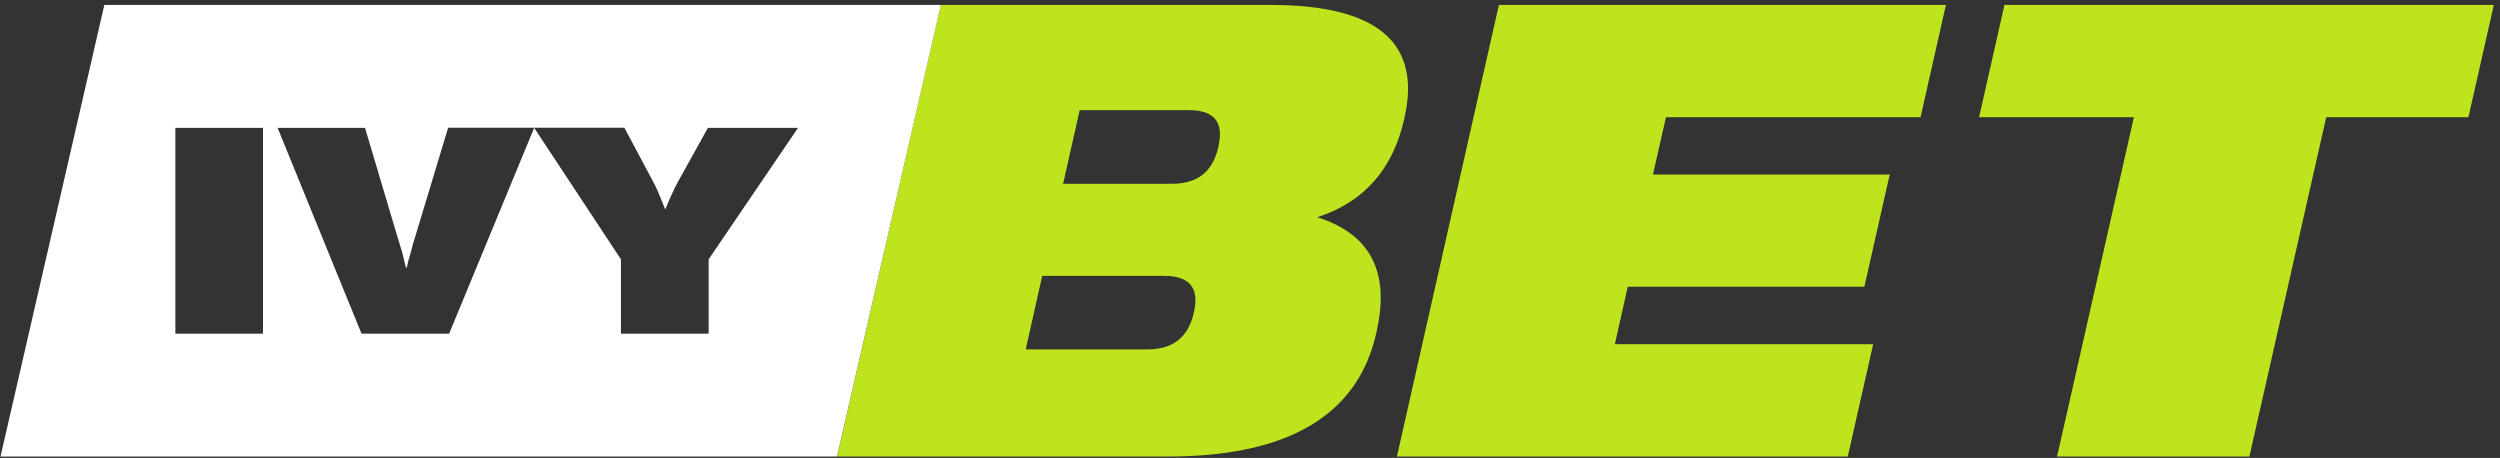
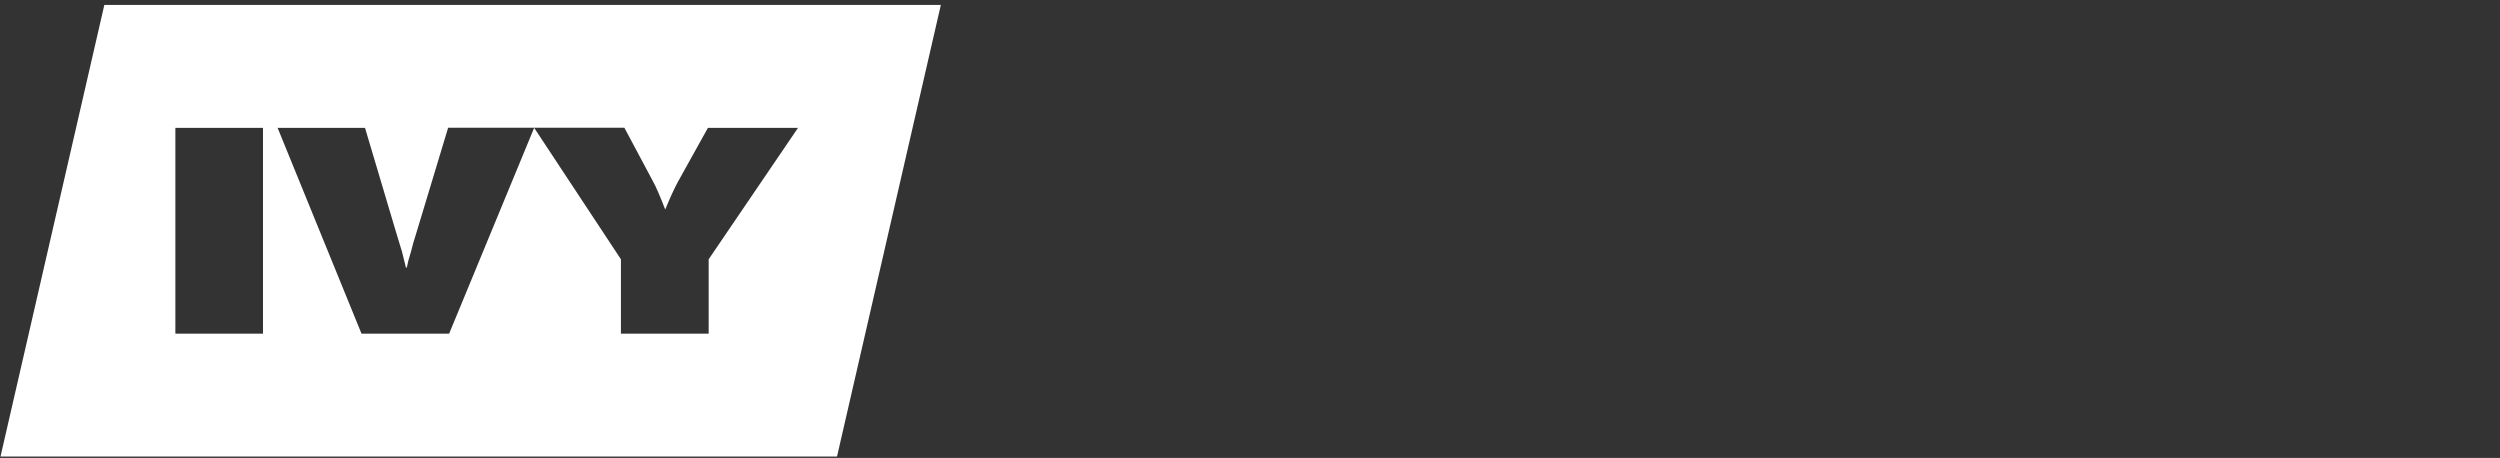
<svg xmlns="http://www.w3.org/2000/svg" id="Layer_1" version="1.1" viewBox="0 0 202 37">
  <rect x="0" y="0" width="202" height="37" fill="#333333" stroke="none" />
  <defs>
    <style>
      .st0 {
        fill: #fff;
      }

      .st0, .st1 {
        fill-rule: evenodd;
      }

      .st1, .st2 {
        fill: #bee41d;
      }
    </style>
  </defs>
-   <path class="st1" d="M106.43,17.55c4.29,1.35,5.89,4.42,4.8,9.22l-.03.16c-1.5,6.63-7.13,9.96-16.86,9.96h-26.7L76.01.4h26.68c8.56,0,12.16,3.03,10.8,9.07l-.03.15c-.92,4.07-3.26,6.71-7.02,7.93ZM87.24,8.9l-1.34,5.95h8.81c2.04,0,3.28-.98,3.72-2.93l.03-.15c.43-1.92-.37-2.87-2.41-2.87h-8.81ZM96.48,25.16c.43-1.91-.38-2.87-2.42-2.87h-9.85l-1.33,5.94h9.85c2.03,0,3.27-.97,3.72-2.92l.03-.16Z" />
-   <path class="st2" d="M151.35,27.82l-2.05,9.07h-36.43L121.11.4h36.12l-2.05,9.07h-20.57l-1.05,4.63h19.13l-2.05,9.07h-19.12l-1.04,4.64h20.88Z" />
-   <path class="st2" d="M181.75,36.89h-15.54l6.21-27.42h-12.51l2.05-9.07h39.54l-2.05,9.07h-11.49l-6.21,27.42Z" />
  <path class="st0" d="M76.02.4H8.43L.04,36.89h67.59L76.02.4ZM21.25,10.33h-7.08v16.63h7.08V10.33ZM29.49,10.33h-7.06l6.78,16.63h7.08l6.87-16.63,7.01,10.62v6.01h7.09v-6.01l7.22-10.62h-7.28l-2.44,4.39c-.29.54-.63,1.28-1.01,2.21-.43-1.11-.75-1.85-.97-2.24l-2.33-4.37h-14.24l-2.62,8.67c-.03.11-.1.32-.19.61l-.18.69c-.18.56-.29,1-.35,1.33h-.07c-.08-.35-.19-.79-.33-1.33l-.07-.22c-.1-.32-.21-.68-.33-1.08l-2.58-8.67Z" />
</svg>